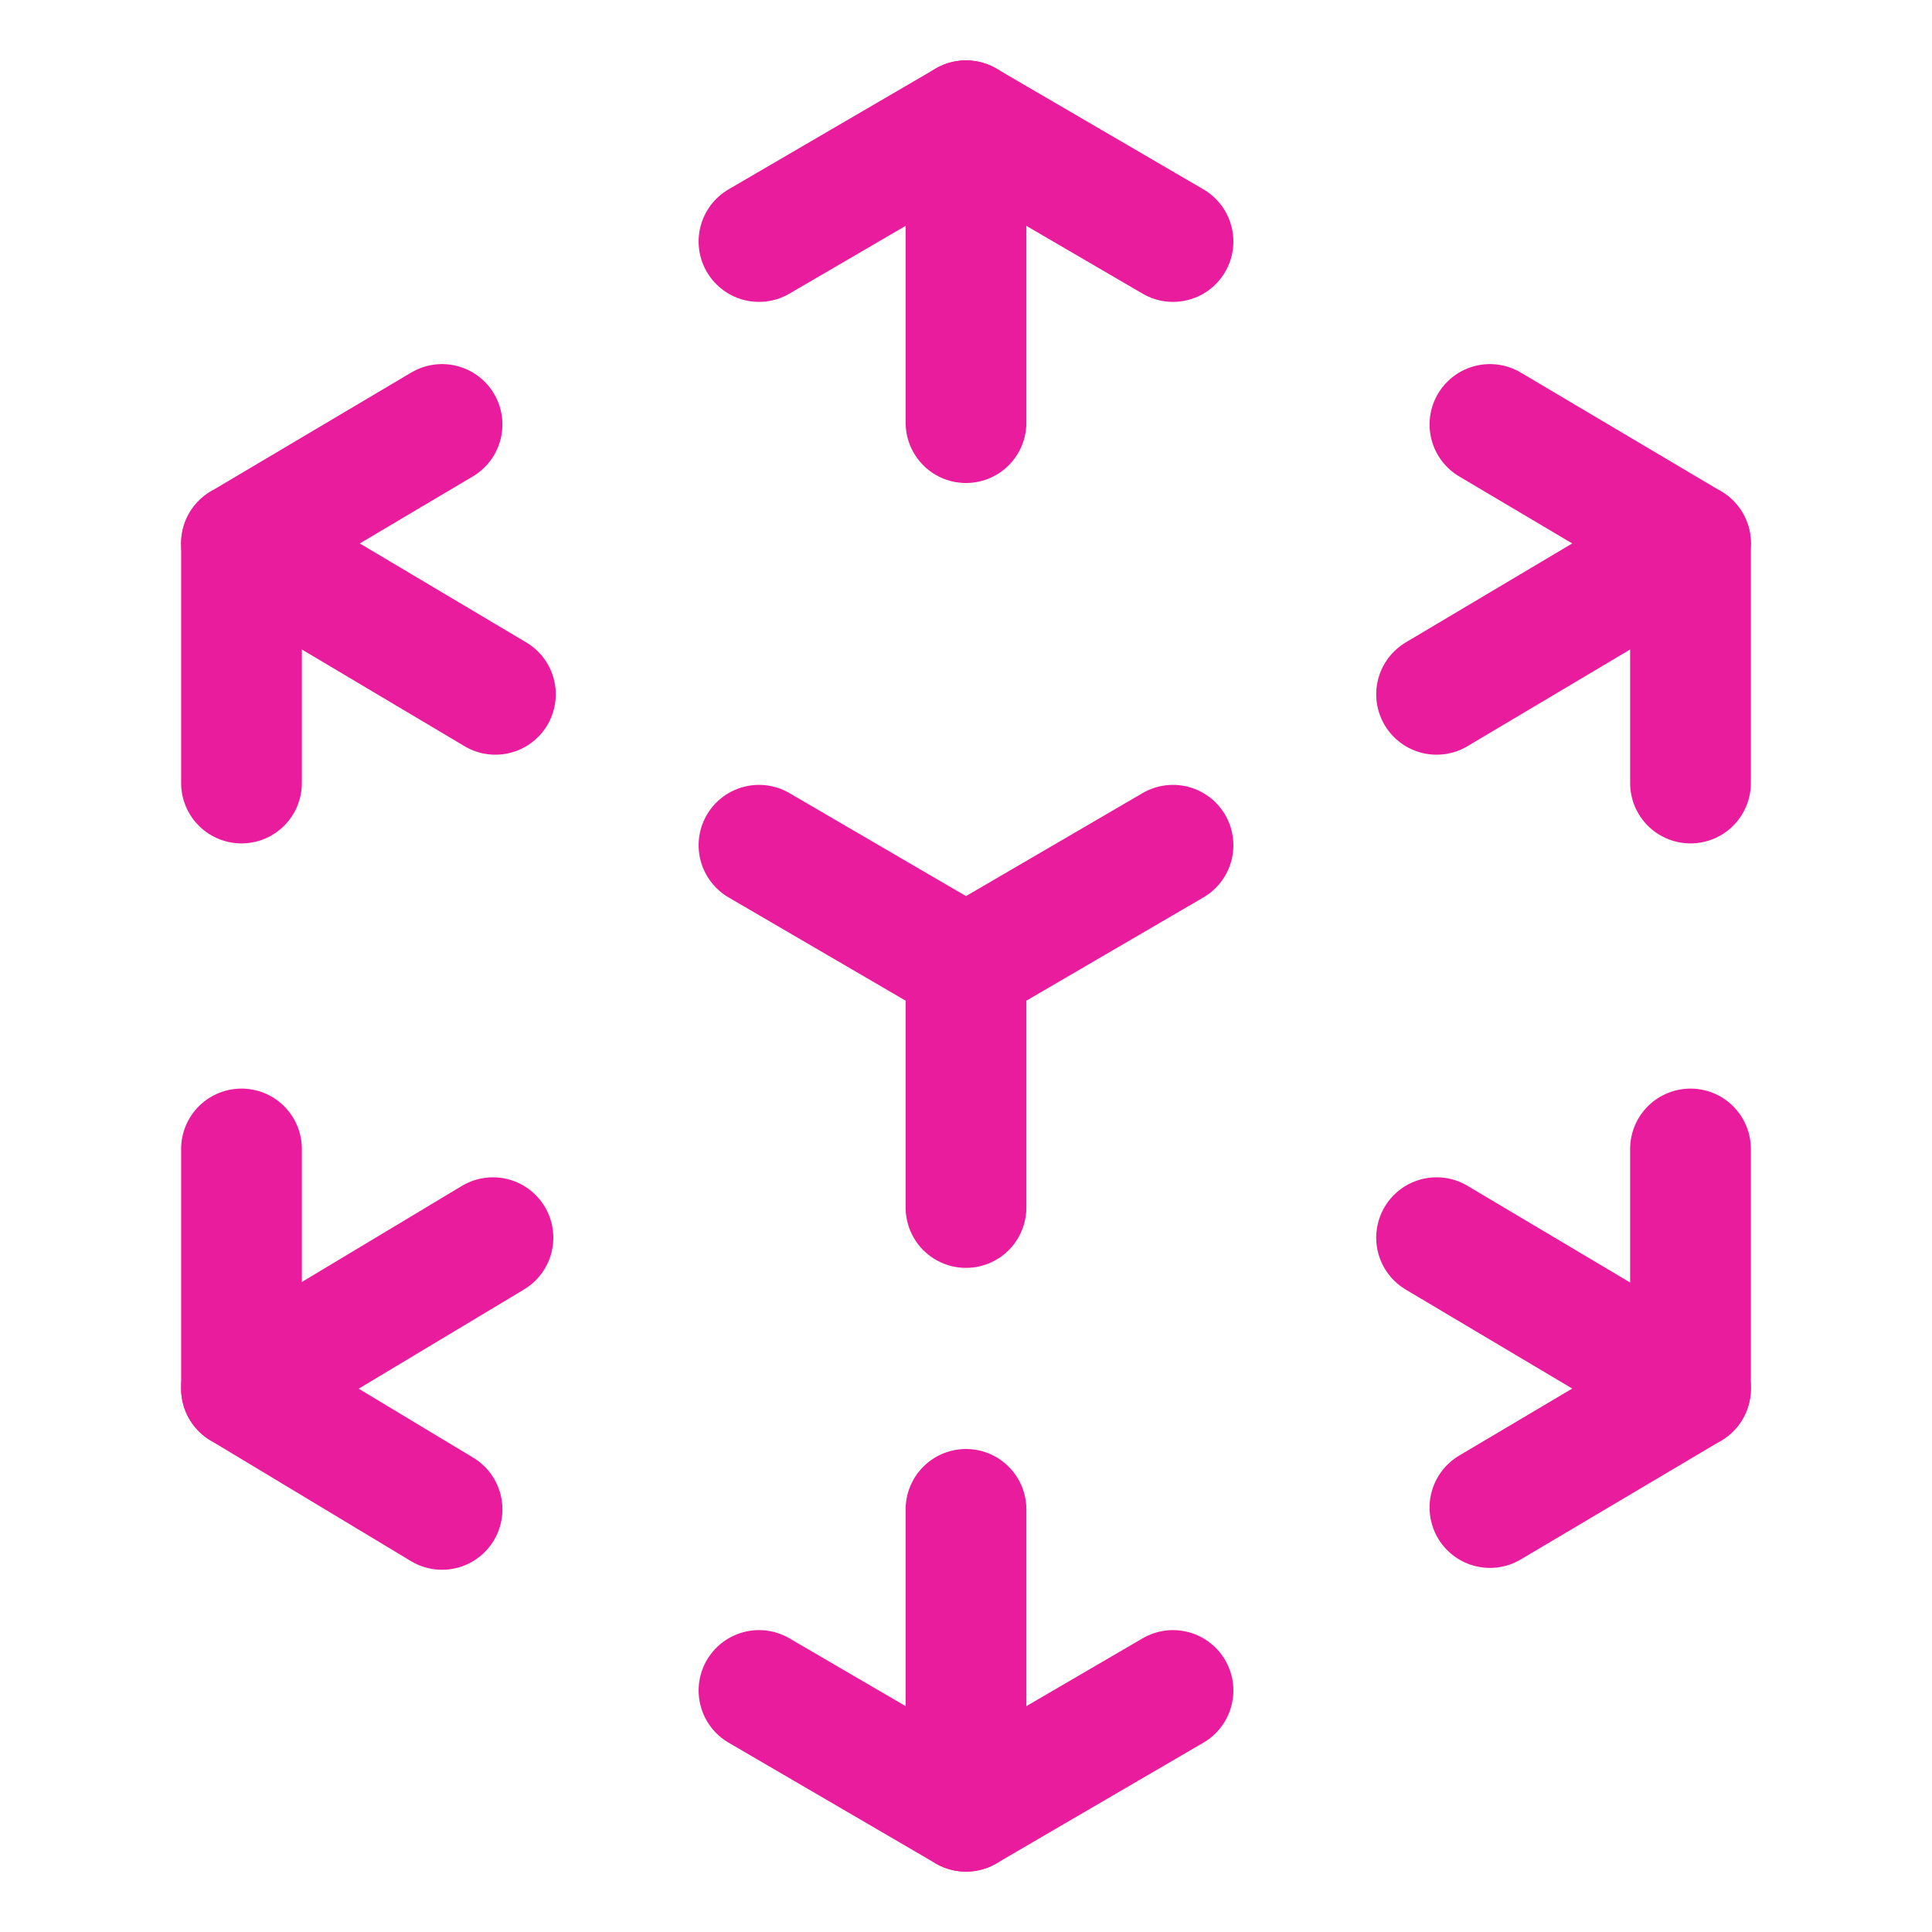
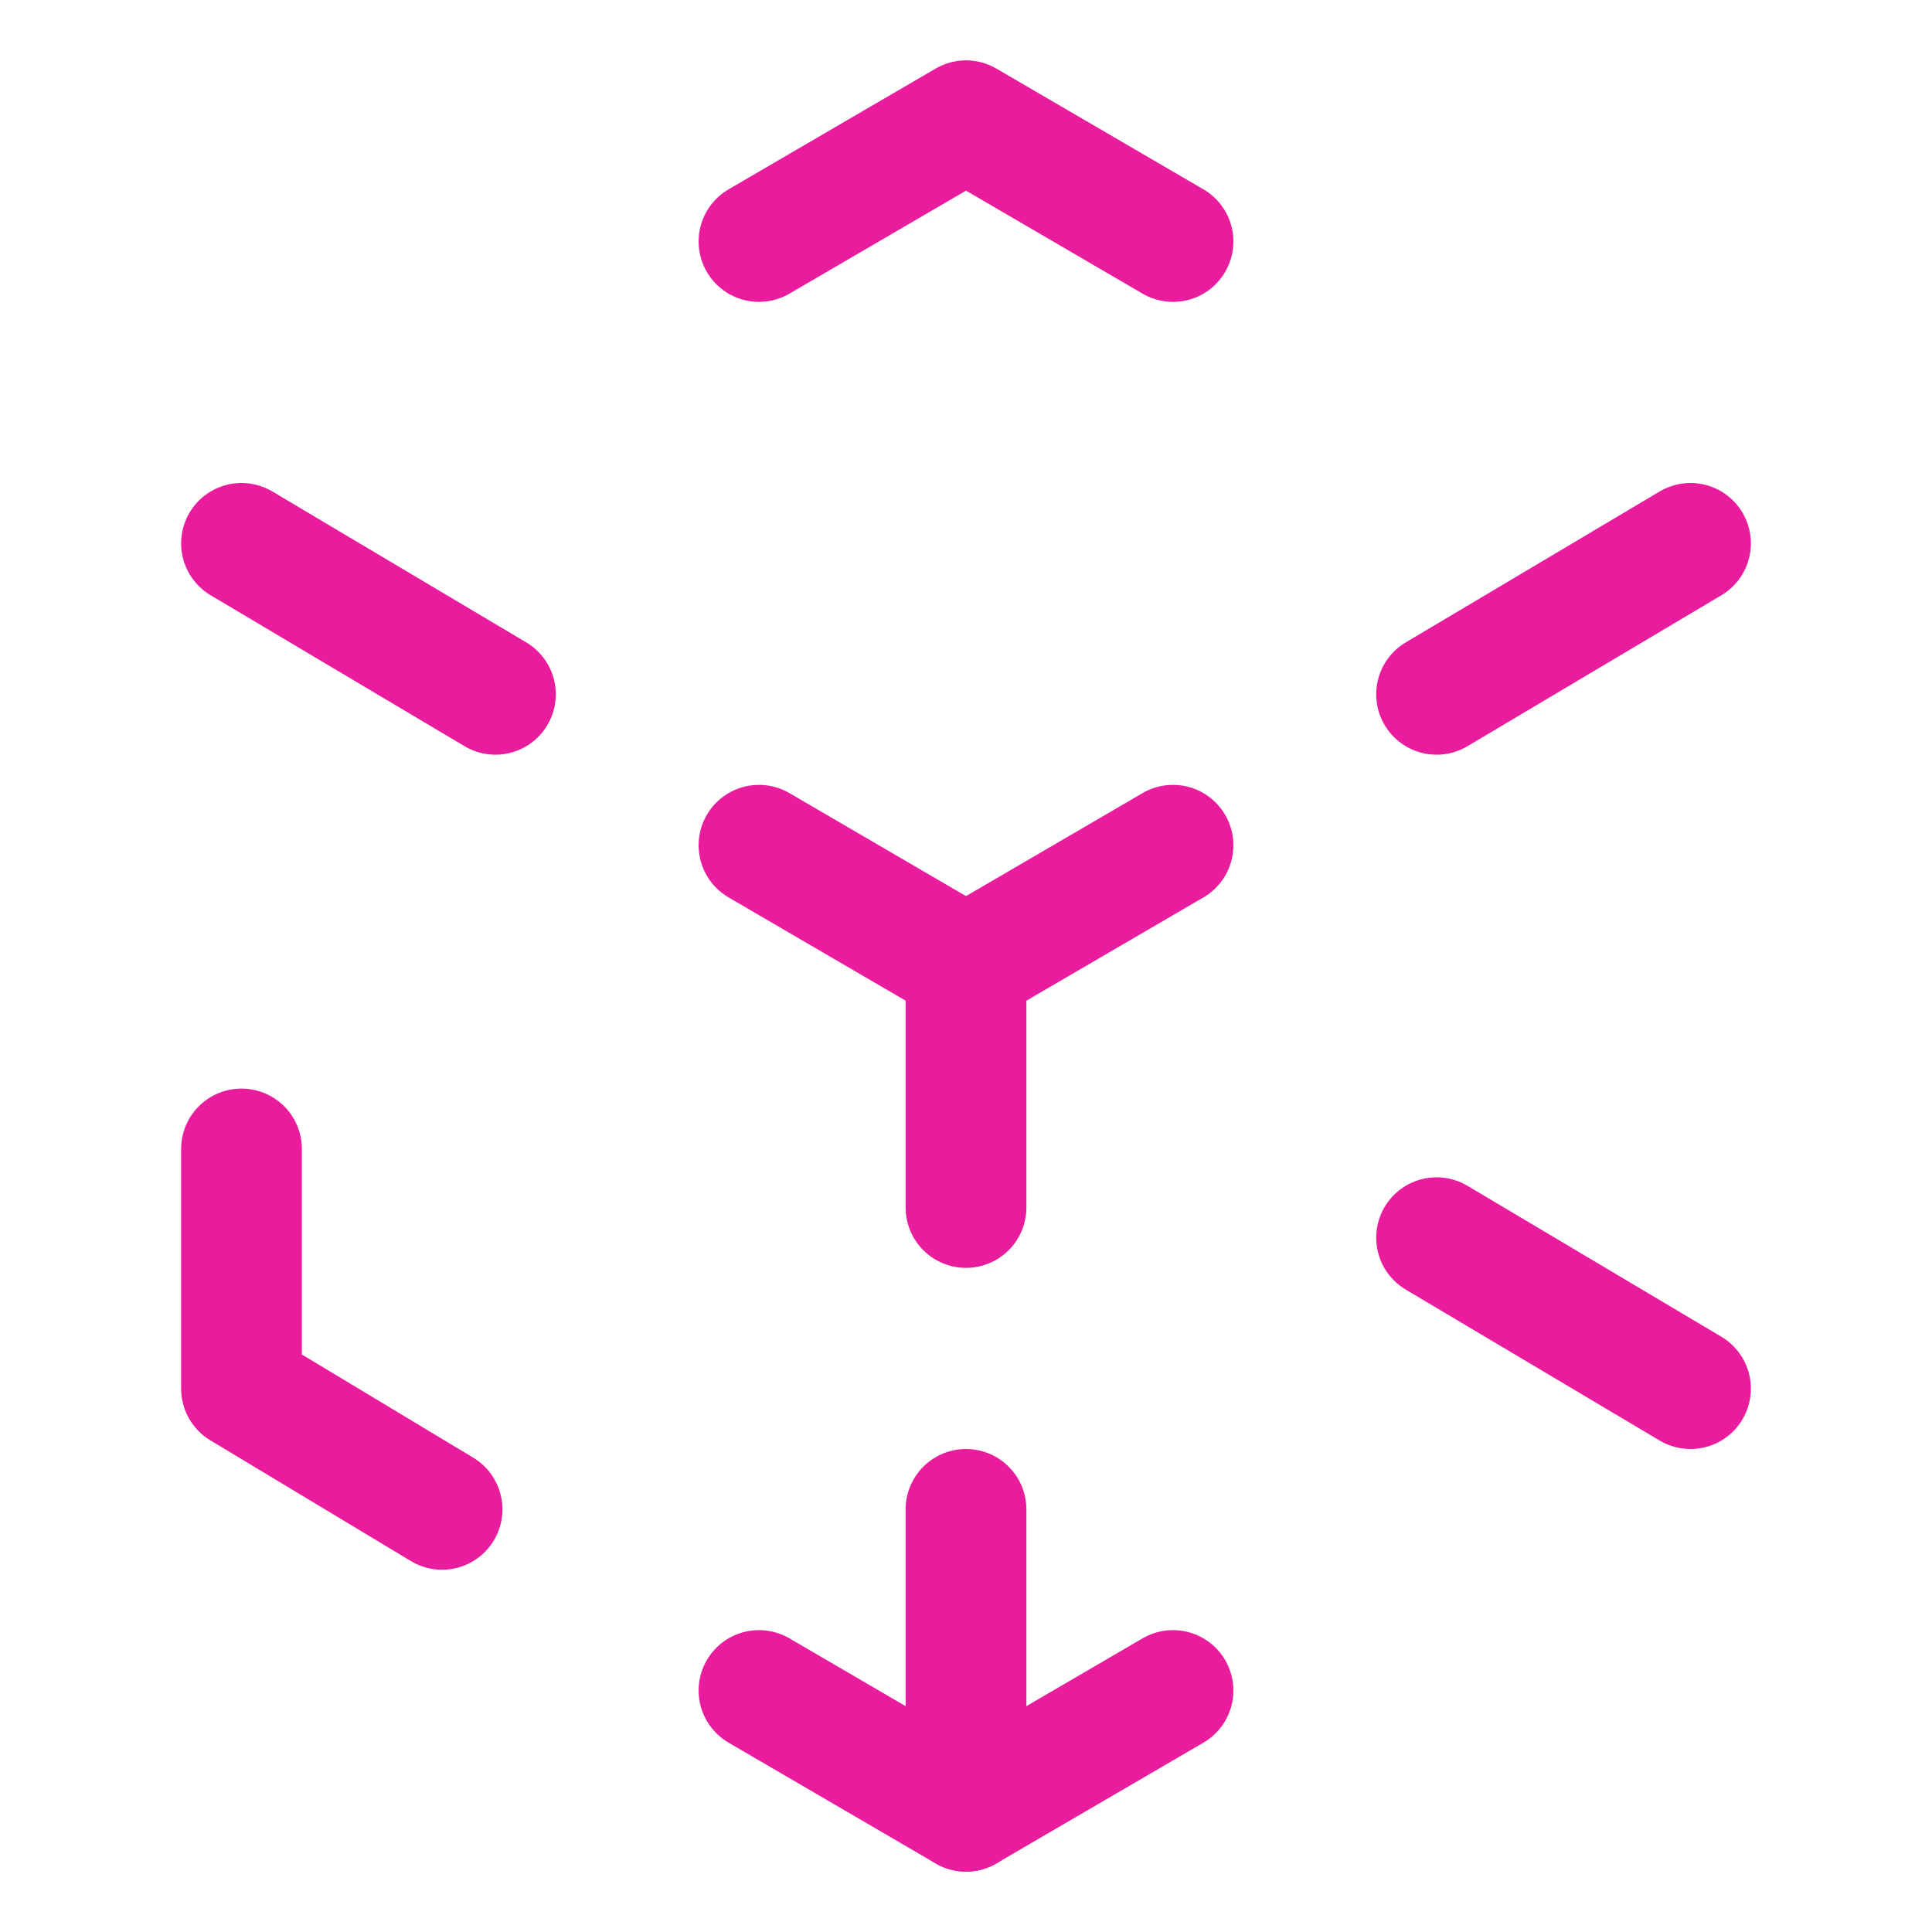
<svg xmlns="http://www.w3.org/2000/svg" width="800px" height="800px" viewBox="0 0 512 512" id="icons" fill="#0e02bb" stroke="#0e02bb">
  <g id="SVGRepo_bgCarrier" stroke-width="0" />
  <g id="SVGRepo_tracerCarrier" stroke-linecap="round" stroke-linejoin="round" />
  <g id="SVGRepo_iconCarrier">
    <polyline points="201.14 64 256 32 310.86 64" fill="none" stroke="#e91c9d" stroke-linecap="round" stroke-linejoin="round" stroke-width="32" />
-     <line x1="256" y1="32" x2="256" y2="112" fill="none" stroke="#e91c9d" stroke-linecap="round" stroke-miterlimit="10" stroke-width="32" />
    <polyline points="310.86 448 256 480 201.14 448" fill="none" stroke="#e91c9d" stroke-linecap="round" stroke-linejoin="round" stroke-width="32" />
    <line x1="256" y1="480" x2="256" y2="400" fill="none" stroke="#e91c9d" stroke-linecap="round" stroke-miterlimit="10" stroke-width="32" />
-     <polyline points="64 207.51 64 144 117.15 112.49" fill="none" stroke="#e91c9d" stroke-linecap="round" stroke-linejoin="round" stroke-width="32" />
    <line x1="64" y1="144" x2="131.29" y2="184" fill="none" stroke="#e91c9d" stroke-linecap="round" stroke-miterlimit="10" stroke-width="32" />
-     <polyline points="448 304.49 448 368 394.85 399.51" fill="none" stroke="#e91c9d" stroke-linecap="round" stroke-linejoin="round" stroke-width="32" />
    <line x1="448" y1="368" x2="380.71" y2="328" fill="none" stroke="#e91c9d" stroke-linecap="round" stroke-miterlimit="10" stroke-width="32" />
    <polyline points="117.15 400 64 368 64 304.49" fill="none" stroke="#e91c9d" stroke-linecap="round" stroke-linejoin="round" stroke-width="32" />
-     <line x1="64" y1="368" x2="130.64" y2="328" fill="none" stroke="#e91c9d" stroke-linecap="round" stroke-miterlimit="10" stroke-width="32" />
-     <polyline points="394.85 112.49 448 144 448 207.51" fill="none" stroke="#e91c9d" stroke-linecap="round" stroke-linejoin="round" stroke-width="32" />
    <line x1="448" y1="144" x2="380.71" y2="184" fill="none" stroke="#e91c9d" stroke-linecap="round" stroke-miterlimit="10" stroke-width="32" />
    <polyline points="256 320 256 256 310.86 224" fill="none" stroke="#e91c9d" stroke-linecap="round" stroke-miterlimit="10" stroke-width="32" />
    <line x1="256" y1="256" x2="201.14" y2="224" fill="none" stroke="#e91c9d" stroke-linecap="round" stroke-miterlimit="10" stroke-width="32" />
  </g>
</svg>